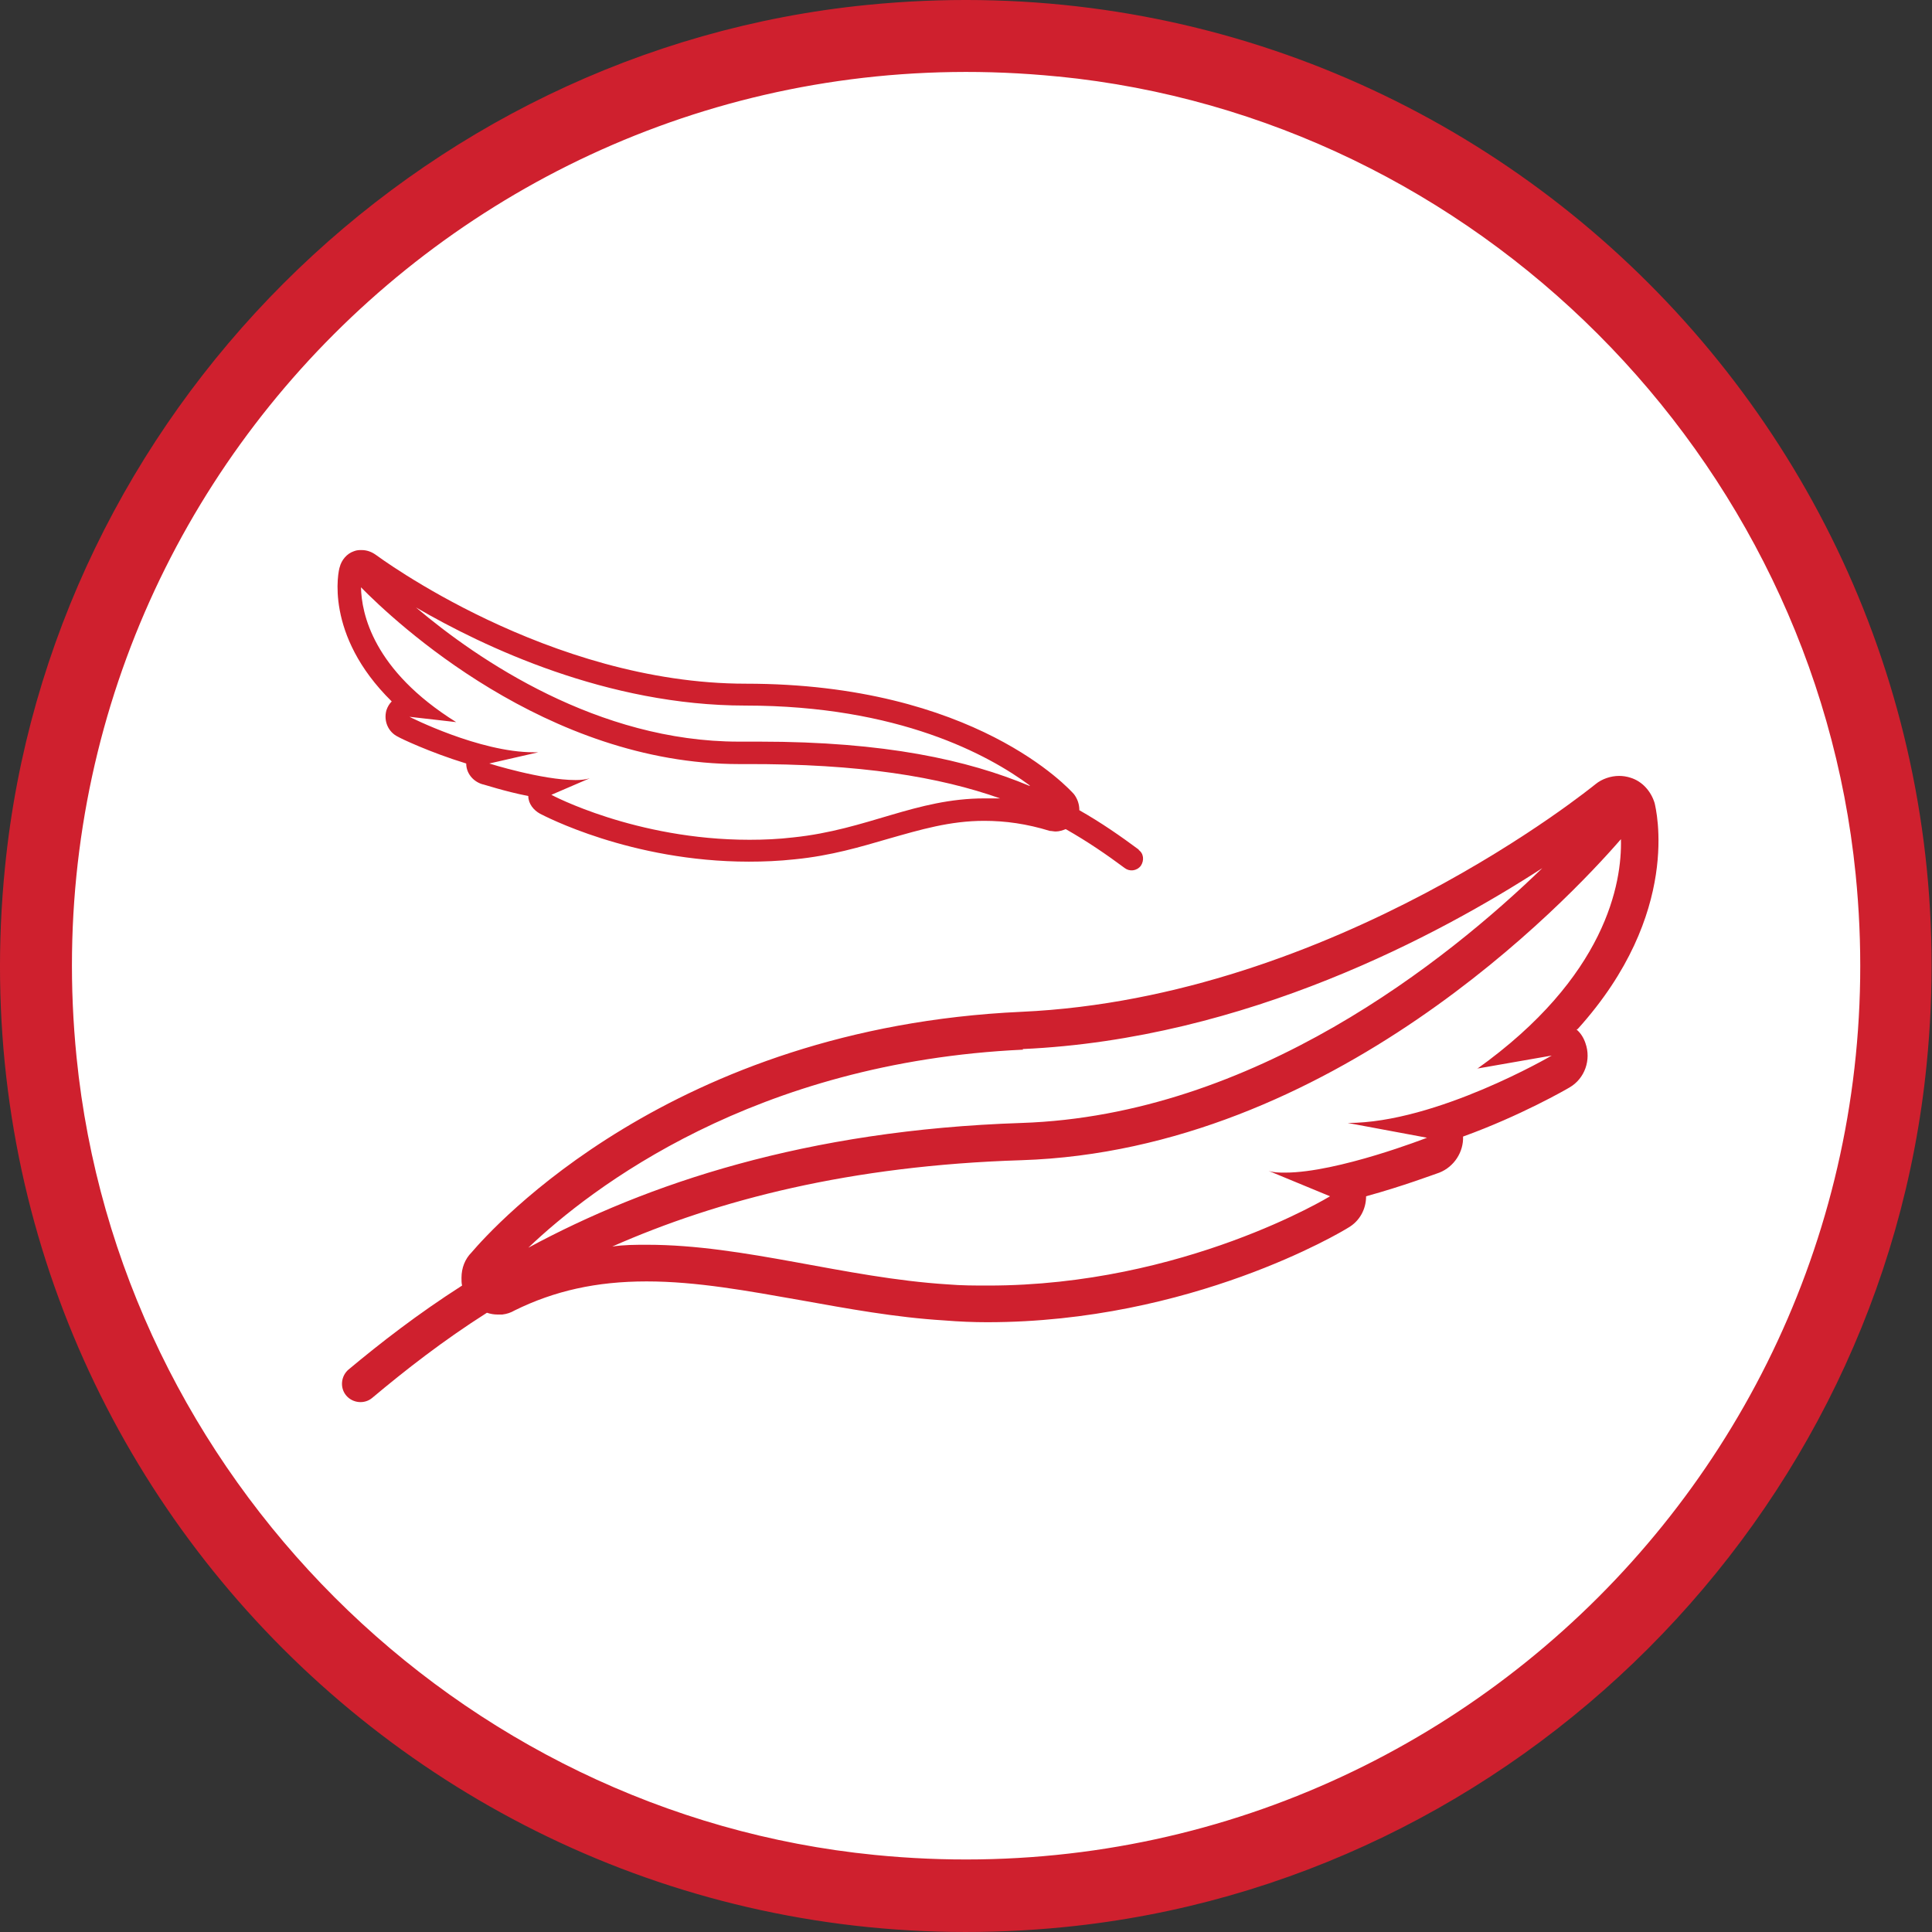
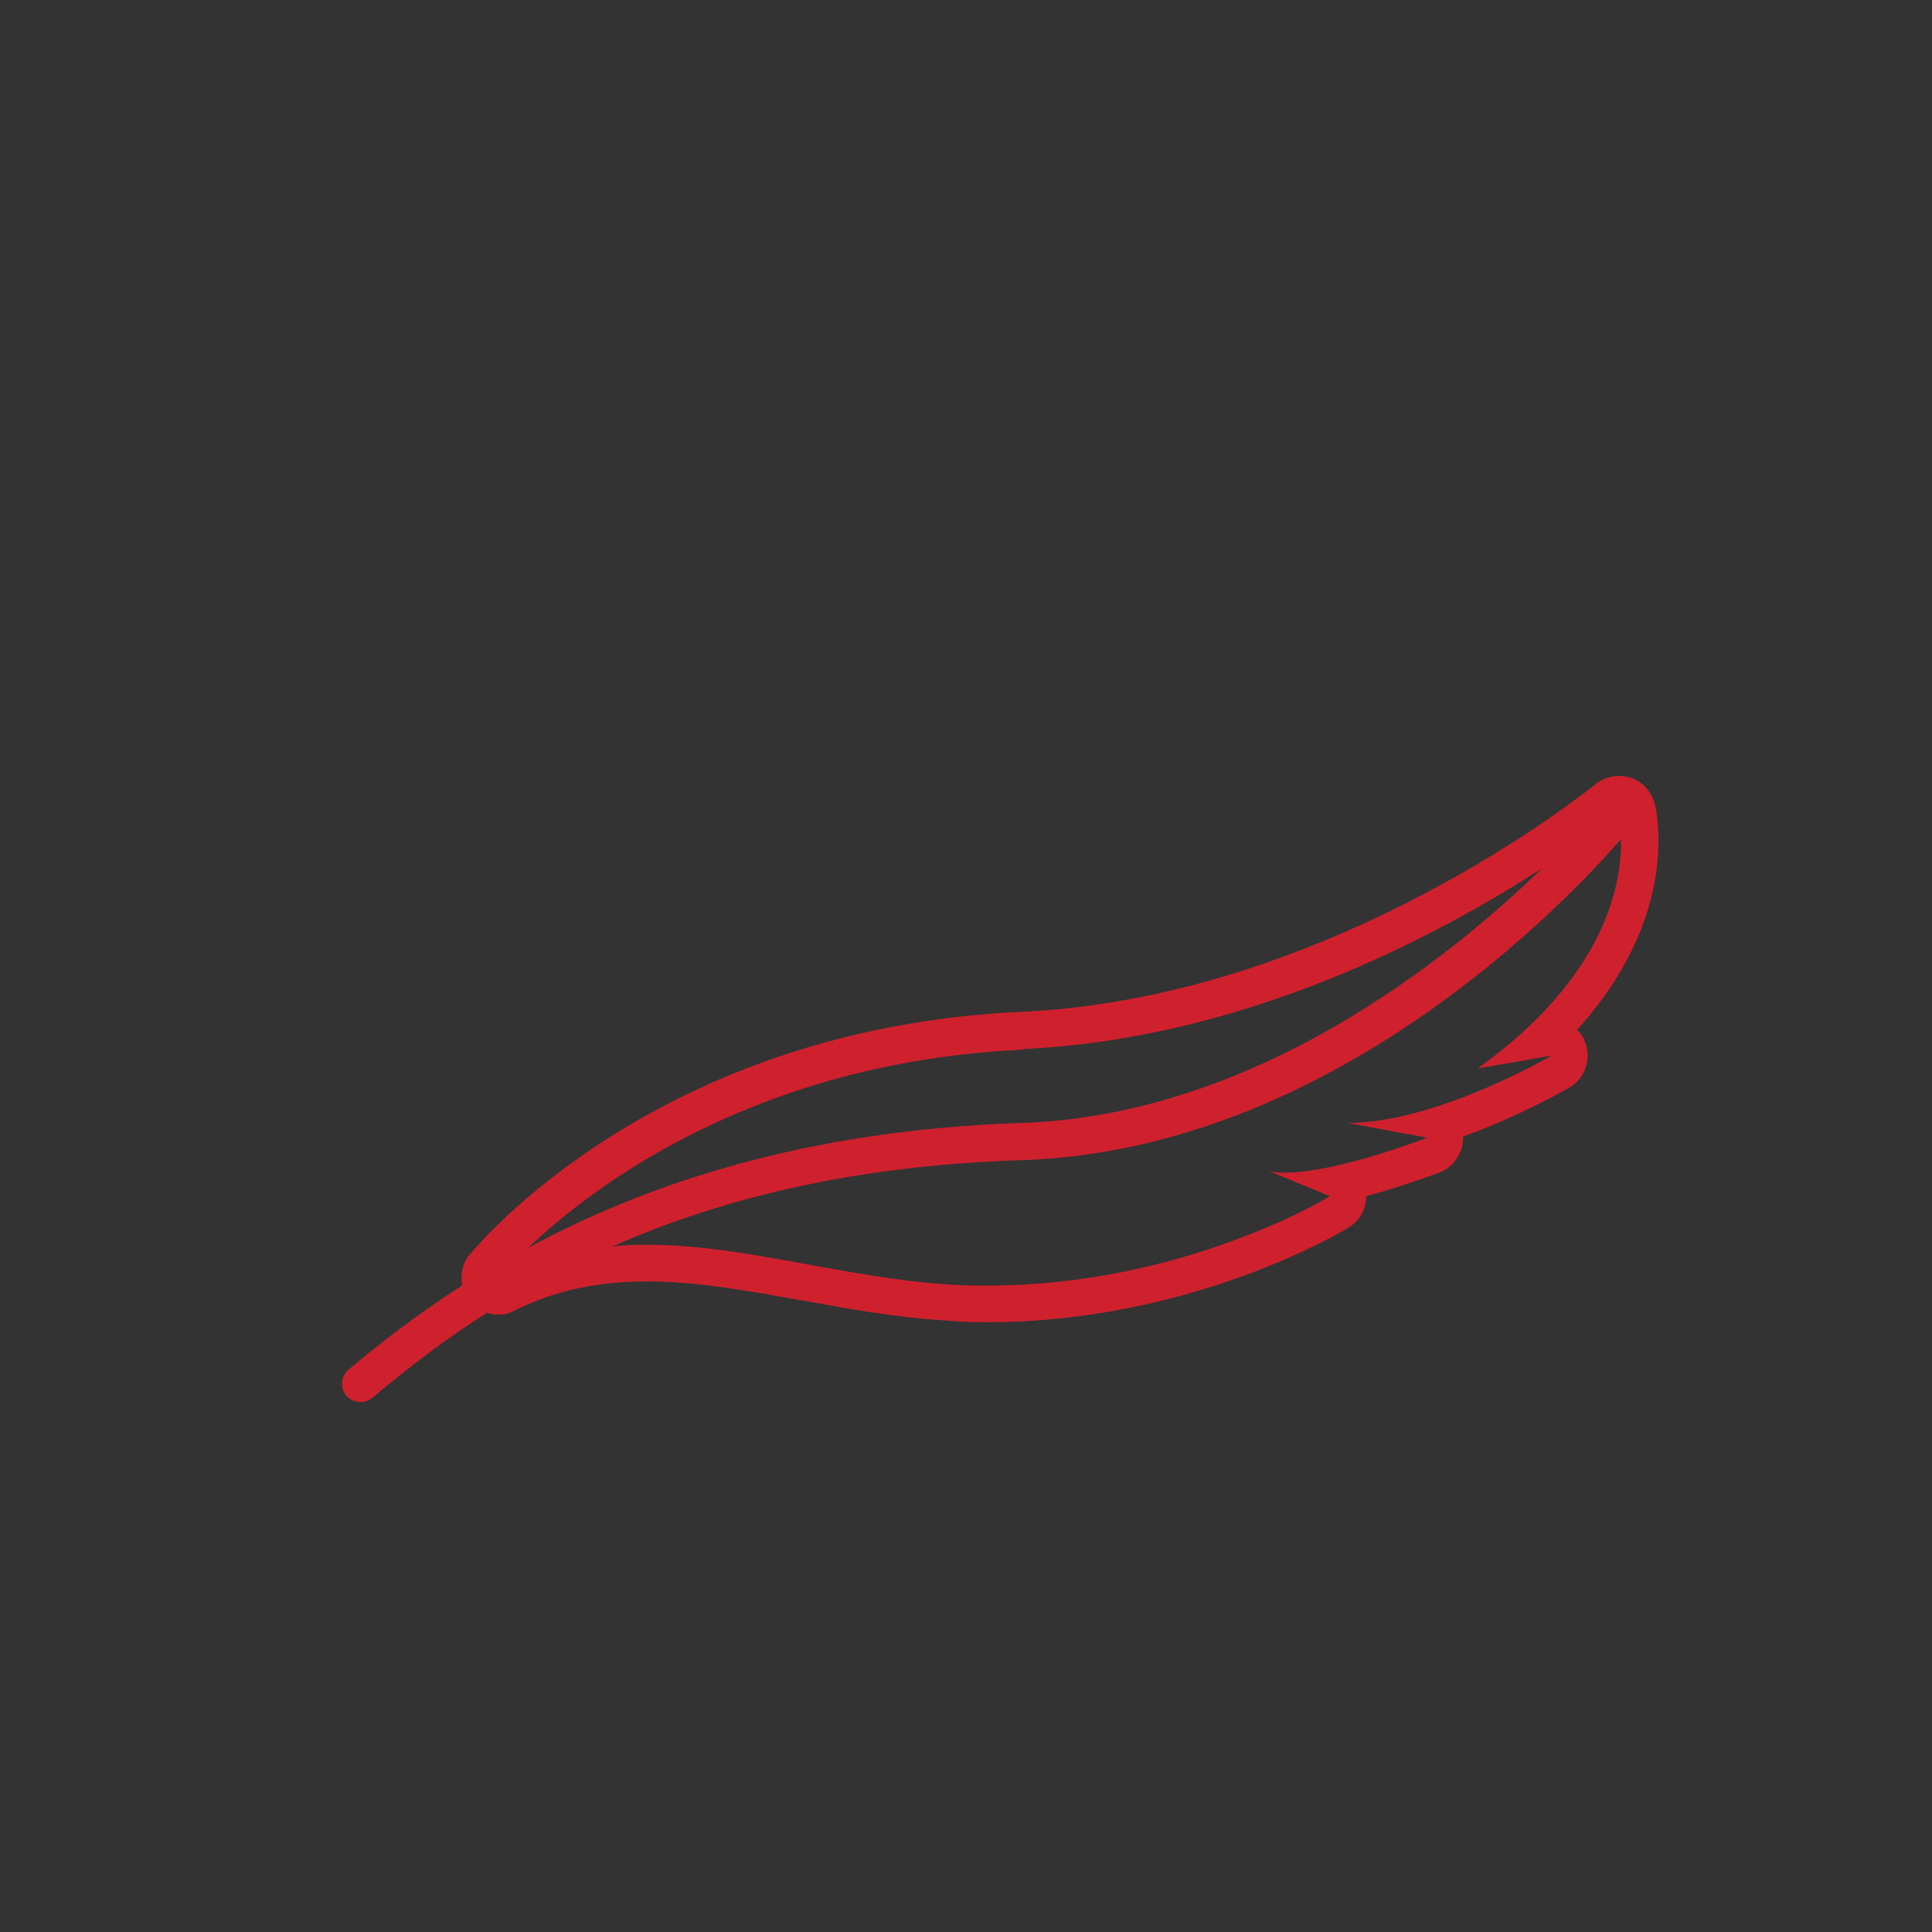
<svg xmlns="http://www.w3.org/2000/svg" width="90" height="90" viewBox="0 0 90 90" fill="none">
  <rect x="0" y="0" width="90" height="90" fill="#333333" stroke="none" />
-   <path d="M44.468 88.613C68.349 88.613 87.709 69.253 87.709 45.371C87.709 21.49 68.349 2.13 44.468 2.13C20.586 2.13 1.227 21.49 1.227 45.371C1.227 69.253 20.586 88.613 44.468 88.613Z" fill="white" />
-   <path d="M49.59 89.77C21.166 92.607 -2.63 68.81 0.234 40.387C2.328 19.344 19.349 2.323 40.391 0.23C68.815 -2.607 92.611 21.19 89.747 49.613C87.653 70.656 70.632 87.677 49.59 89.77ZM49.26 3.563C22.957 0.946 0.923 22.952 3.567 49.255C5.522 68.728 21.277 84.482 40.749 86.41C67.052 89.026 89.086 67.02 86.442 40.717C84.486 21.245 68.76 5.491 49.287 3.563H49.26Z" fill="#CF202E" />
  <path d="M73.498 47.933C78.373 42.534 77.134 37.659 77.079 37.411C76.913 36.861 76.5 36.392 75.949 36.227C75.784 36.172 75.591 36.145 75.426 36.145C75.04 36.145 74.627 36.282 74.324 36.53C74.214 36.613 62.178 46.473 47.581 47.134C31.276 47.877 22.958 57.187 21.966 58.344C21.664 58.647 21.498 59.06 21.498 59.528C21.498 59.666 21.498 59.776 21.526 59.886C19.46 61.208 17.725 62.557 16.238 63.797C15.88 64.1 15.825 64.651 16.128 65.009C16.43 65.367 16.981 65.422 17.339 65.119C18.882 63.825 20.645 62.447 22.683 61.153C22.848 61.208 23.013 61.236 23.178 61.236C23.178 61.236 23.316 61.236 23.399 61.236C23.619 61.208 23.784 61.153 23.977 61.043C25.822 60.134 27.778 59.693 30.119 59.693C32.46 59.693 34.829 60.134 37.335 60.575C39.483 60.96 41.714 61.373 44 61.511C44.661 61.566 45.35 61.594 45.983 61.594C55.486 61.594 62.509 57.38 62.812 57.187C63.335 56.884 63.638 56.333 63.638 55.727C65.346 55.259 66.805 54.708 67.053 54.625C67.742 54.35 68.182 53.661 68.155 52.945C70.826 51.981 72.975 50.742 73.112 50.659C73.829 50.246 74.132 49.365 73.856 48.594C73.773 48.346 73.636 48.125 73.443 47.96L73.498 47.933ZM47.636 48.869C58.047 48.401 67.081 43.526 71.846 40.441C67.439 44.71 58.432 51.954 47.581 52.312C37.528 52.642 30.119 55.149 24.611 58.123C27.53 55.342 35.132 49.475 47.663 48.897L47.636 48.869ZM68.816 49.778L72.286 49.172C72.286 49.172 66.915 52.312 62.784 52.312L66.475 53C66.475 53 62.316 54.625 59.865 54.625C59.589 54.625 59.341 54.625 59.093 54.543L61.958 55.727C61.958 55.727 55.155 59.886 46.038 59.886C45.405 59.886 44.799 59.886 44.138 59.831C39.346 59.528 34.691 57.986 30.147 57.986C29.596 57.986 29.072 57.986 28.522 58.068C33.452 55.892 39.621 54.295 47.581 54.047C62.041 53.579 73.002 41.983 75.509 39.092C75.564 41.13 74.82 45.509 68.788 49.806L68.816 49.778Z" fill="#CF202E" />
-   <path d="M53.061 39.588C52.208 38.955 51.299 38.321 50.28 37.743C50.28 37.467 50.197 37.219 50.032 36.999C49.839 36.779 45.405 31.849 34.746 31.849C25.547 31.849 17.587 25.899 17.504 25.844C17.311 25.707 17.091 25.624 16.843 25.624C16.733 25.624 16.623 25.624 16.485 25.679C16.155 25.789 15.907 26.092 15.824 26.423C15.769 26.56 15.081 29.563 18.248 32.675C18.138 32.785 18.055 32.923 18 33.088C17.862 33.584 18.083 34.107 18.551 34.327C18.634 34.383 20.011 35.044 21.718 35.567C21.718 36.008 22.021 36.393 22.462 36.531C22.517 36.531 23.481 36.861 24.61 37.082C24.61 37.44 24.858 37.743 25.161 37.908C25.326 37.99 29.375 40.139 34.883 40.139C35.572 40.139 36.288 40.111 37.032 40.029C38.712 39.863 40.089 39.45 41.411 39.065C42.871 38.651 44.248 38.238 45.845 38.238C46.837 38.238 47.828 38.376 48.903 38.707C48.985 38.707 49.095 38.734 49.178 38.734C49.343 38.734 49.508 38.679 49.646 38.624C50.665 39.202 51.547 39.808 52.4 40.442C52.621 40.607 52.951 40.58 53.144 40.332C53.309 40.084 53.282 39.753 53.034 39.588H53.061ZM47.966 36.613C45.074 35.401 41.218 34.548 35.379 34.548C35.049 34.548 34.718 34.548 34.415 34.548C27.86 34.548 22.269 30.747 19.377 28.296C22.545 30.141 28.301 32.868 34.718 32.868C41.879 32.868 46.066 35.181 47.966 36.586V36.613ZM45.873 37.192C42.65 37.192 40.419 38.651 36.949 39.01C36.261 39.092 35.572 39.12 34.911 39.12C29.595 39.12 25.684 37.026 25.684 37.026L27.475 36.255C27.309 36.31 27.061 36.338 26.814 36.338C25.244 36.338 22.792 35.567 22.792 35.567L25.078 35.044C25.078 35.044 24.941 35.044 24.858 35.044C22.324 35.044 19.074 33.391 19.074 33.391L21.25 33.639C17.367 31.215 16.843 28.571 16.816 27.359C18.386 28.957 25.436 35.594 34.443 35.594H34.663C40.089 35.567 43.78 36.2 46.589 37.192C46.341 37.192 46.121 37.192 45.873 37.192Z" fill="#CF202E" />
</svg>